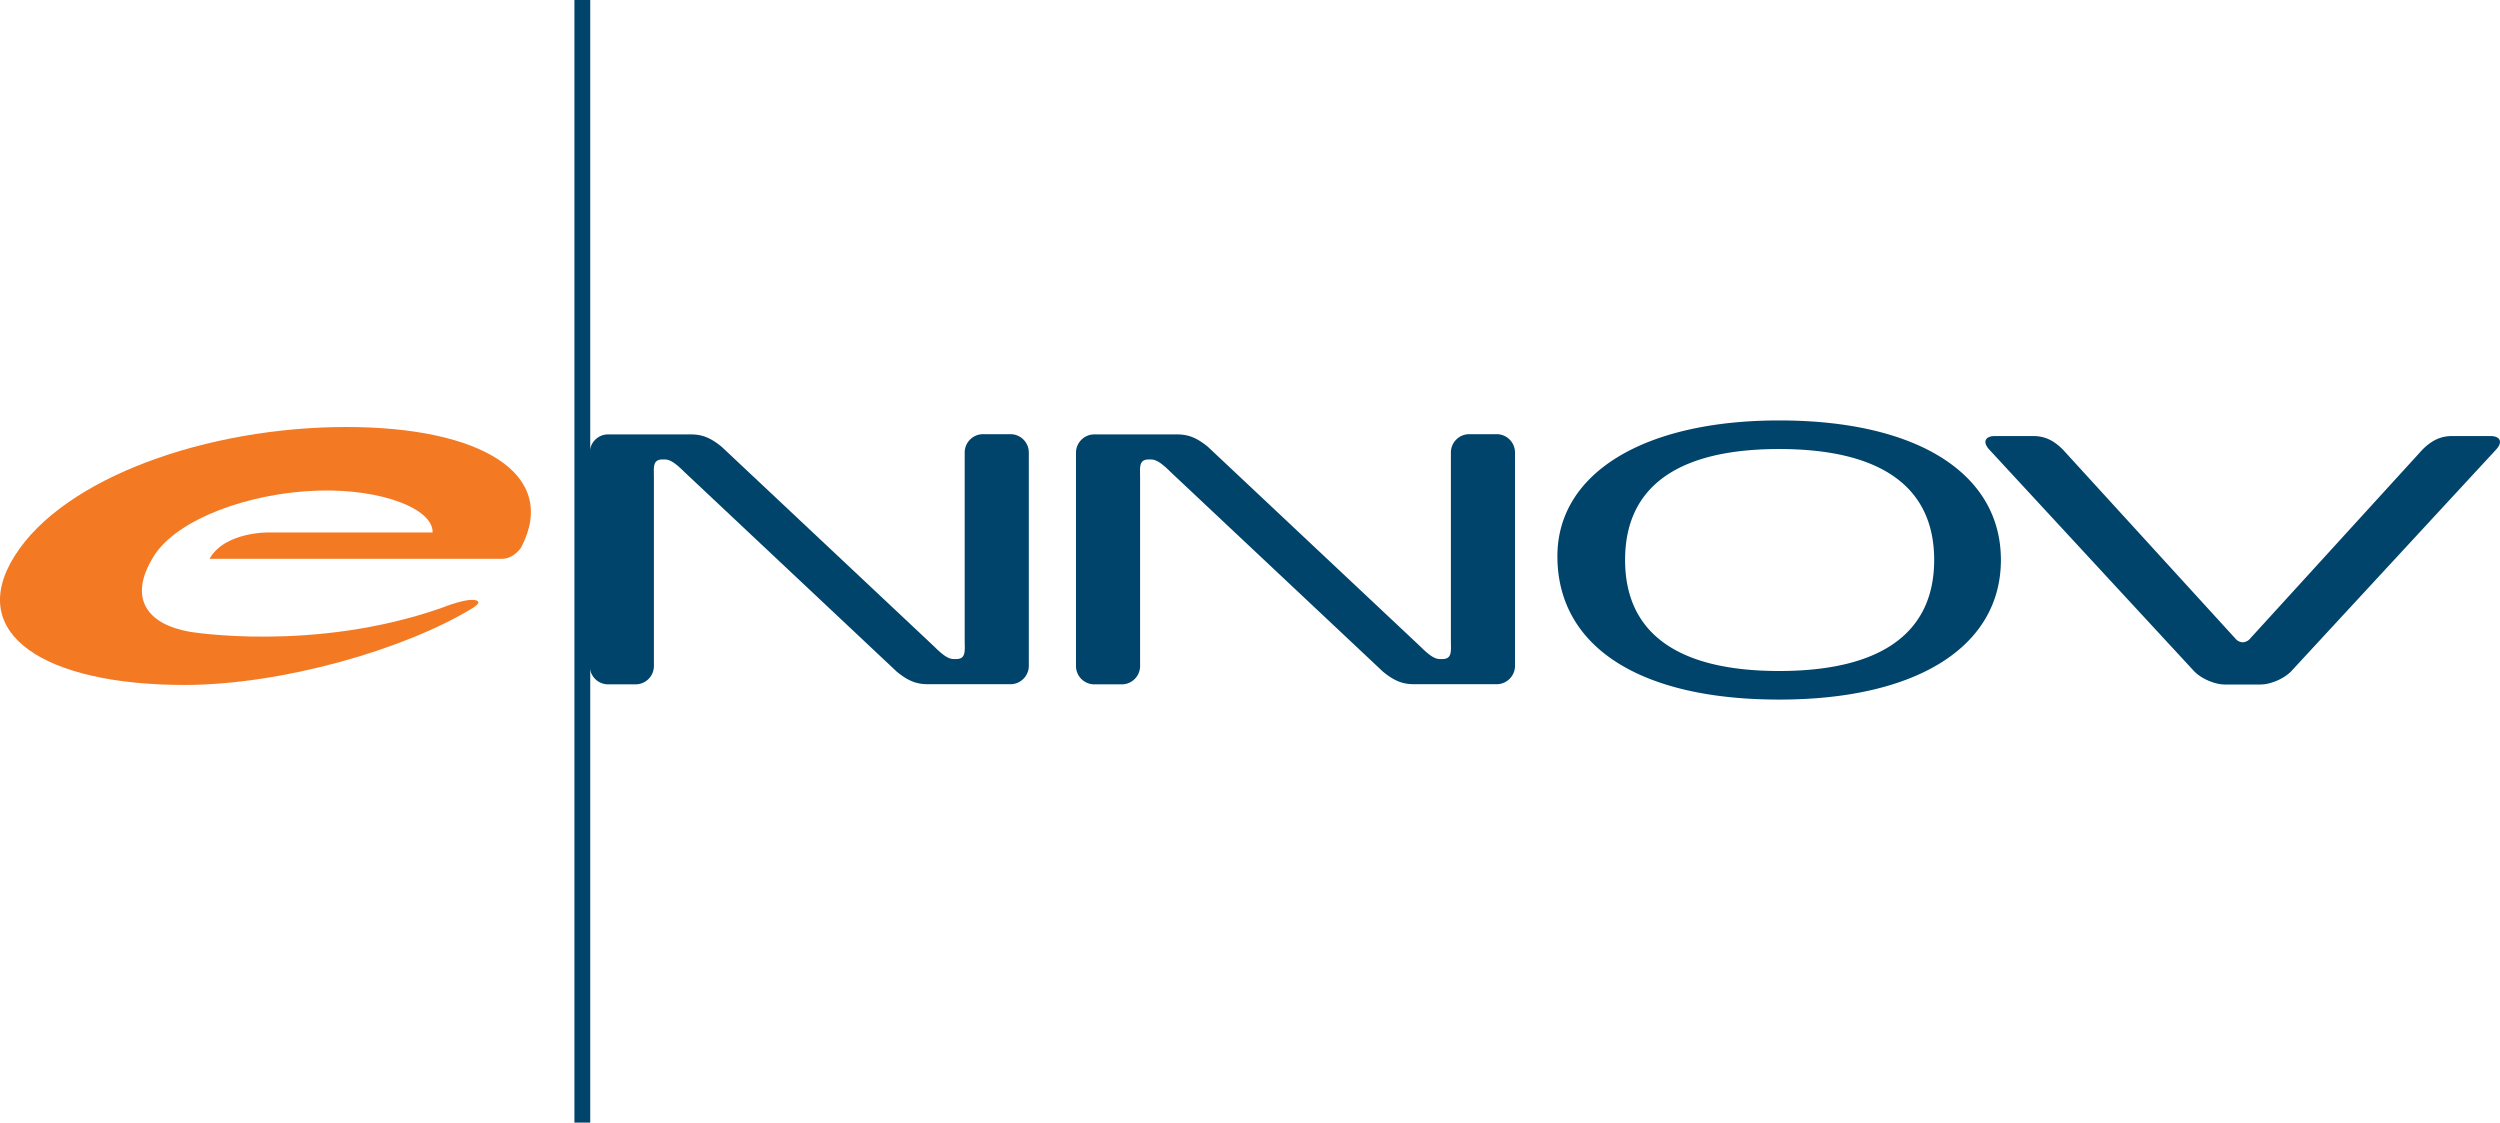
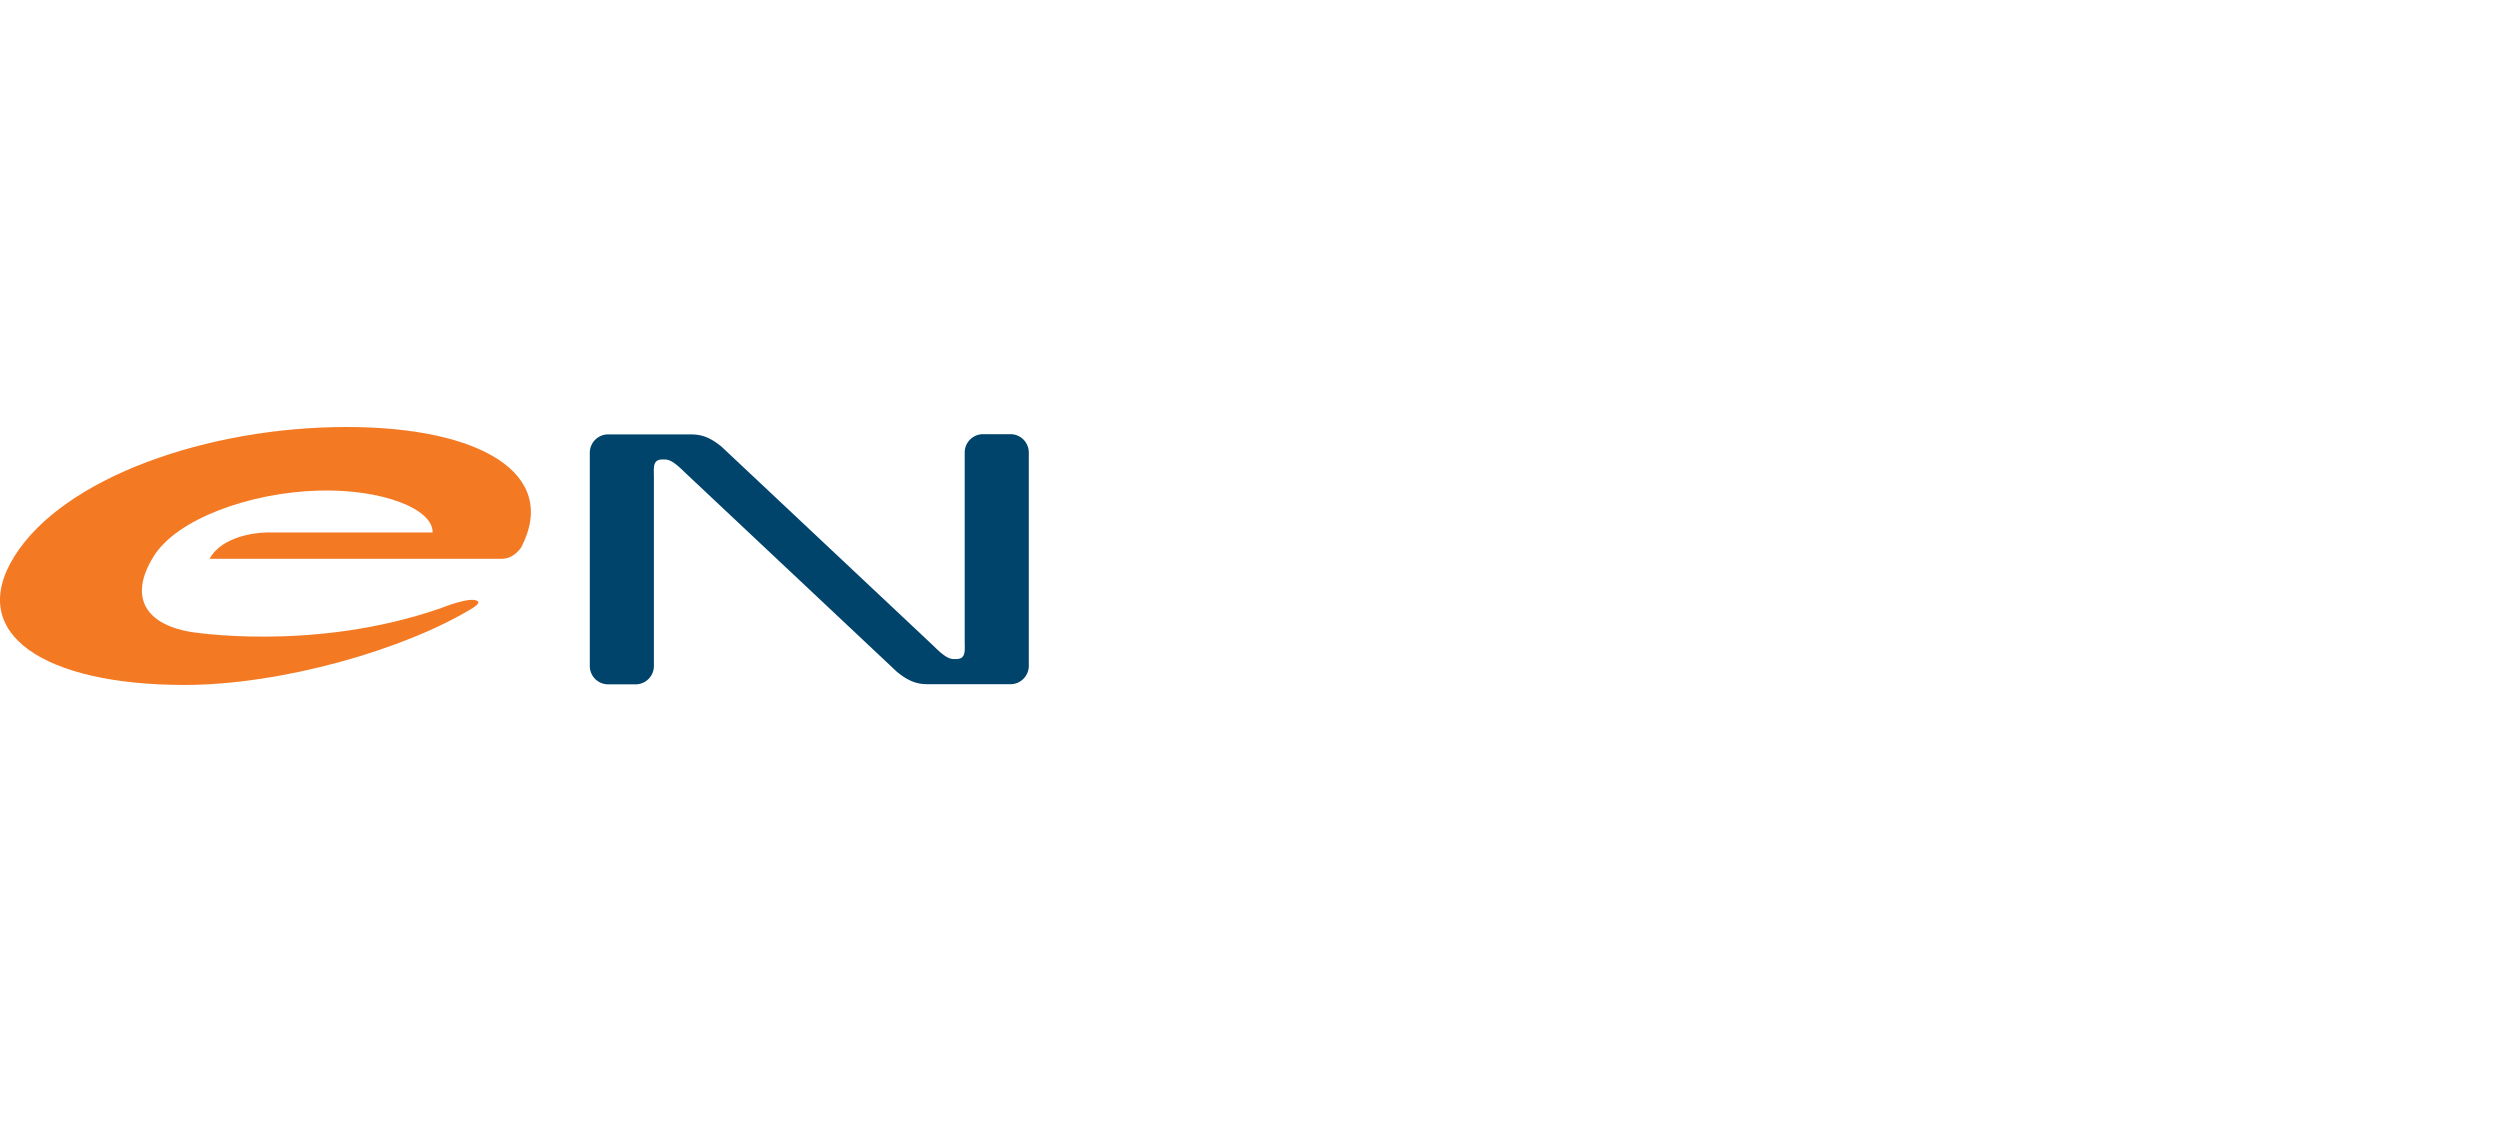
<svg xmlns="http://www.w3.org/2000/svg" id="Calque_1" x="0" y="0" version="1.1" viewBox="0 0 334.95 150.41" xml:space="preserve">
  <style>.st0{fill:#00446b}</style>
-   <path d="M217.73 75.02c0-9.73 6.93-14.86 20.64-14.86 13.72 0 20.77 5.13 20.77 14.86s-7.05 14.88-20.77 14.88c-13.71 0-20.64-5.15-20.64-14.88zm-9.07-.5c0 11.93 10.73 19.21 29.71 19.21 18.59 0 29.71-7.18 29.71-18.71 0-11.53-11.12-18.69-29.71-18.69-18.2 0-29.71 7.11-29.71 18.19zM300.46 91.71h2.42c1.35 0 3.2-.81 4.12-1.8l27.44-29.69c.91-.99.56-1.8-.79-1.8h-5.02c-1.35 0-2.59.34-4.08 1.83l-23.22 25.46c-.12.11-.47.34-.84.34h-.02c-.36 0-.72-.23-.83-.34L276.4 60.25c-1.5-1.5-2.73-1.83-4.08-1.83h-5.02c-1.35 0-1.7.81-.79 1.8l27.44 29.69c.92.99 2.77 1.8 4.12 1.8h2.42-.03zM76.96 0h2.12v150.41h-2.12zM156.84 63.24c-1.79-1.79-2.31-1.68-2.94-1.68-1.36 0-1.15 1.11-1.15 2.45v25.23a2.46 2.46 0 0 1-2.45 2.45h-3.69a2.46 2.46 0 0 1-2.45-2.45V60.66c0-1.35 1.1-2.46 2.45-2.46h10.99c1.35 0 2.5.24 4.24 1.67l28.46 26.75c1.79 1.79 2.3 1.68 2.94 1.68 1.36 0 1.15-1.11 1.15-2.45V60.62a2.46 2.46 0 0 1 2.45-2.45h3.69a2.46 2.46 0 0 1 2.45 2.45v28.59c0 1.35-1.1 2.46-2.45 2.46h-10.99c-1.35 0-2.5-.24-4.24-1.67l-28.46-26.76z" class="st0" />
  <path d="M91.7 63.24c-1.79-1.79-2.31-1.68-2.94-1.68-1.36 0-1.15 1.11-1.15 2.45v25.23a2.46 2.46 0 0 1-2.45 2.45h-3.69a2.46 2.46 0 0 1-2.45-2.45V60.66c0-1.35 1.1-2.46 2.45-2.46h10.99c1.35 0 2.5.24 4.24 1.67l28.46 26.75c1.79 1.79 2.3 1.68 2.94 1.68 1.36 0 1.15-1.11 1.15-2.45V60.62a2.46 2.46 0 0 1 2.45-2.45h3.69a2.46 2.46 0 0 1 2.45 2.45v28.59c0 1.35-1.1 2.46-2.45 2.46H124.4c-1.35 0-2.5-.24-4.24-1.67L91.7 63.24z" class="st0" />
  <path fill="#f47923" d="M28.07 74.87h39.14c1.72 0 2.64-1.57 2.64-1.57 5.09-9.82-5.46-16.09-23.42-16.09-18.67 0-37.88 6.78-44.47 17.28-6.6 10.5 4.08 17.28 22.75 17.28 13.03 0 29.55-4.75 38.63-10.31 0 0 1.03-.61.68-.9-.87-.74-4.89.9-4.89.9-17.16 5.99-33.75 3.18-33.75 3.18-5.65-1.01-8.31-4.49-4.76-10.15 3.11-4.94 12.8-8.51 22.13-8.76 8.4-.23 15.29 2.44 15.21 5.61H36c0-.01-5.88-.11-7.93 3.53z" />
</svg>